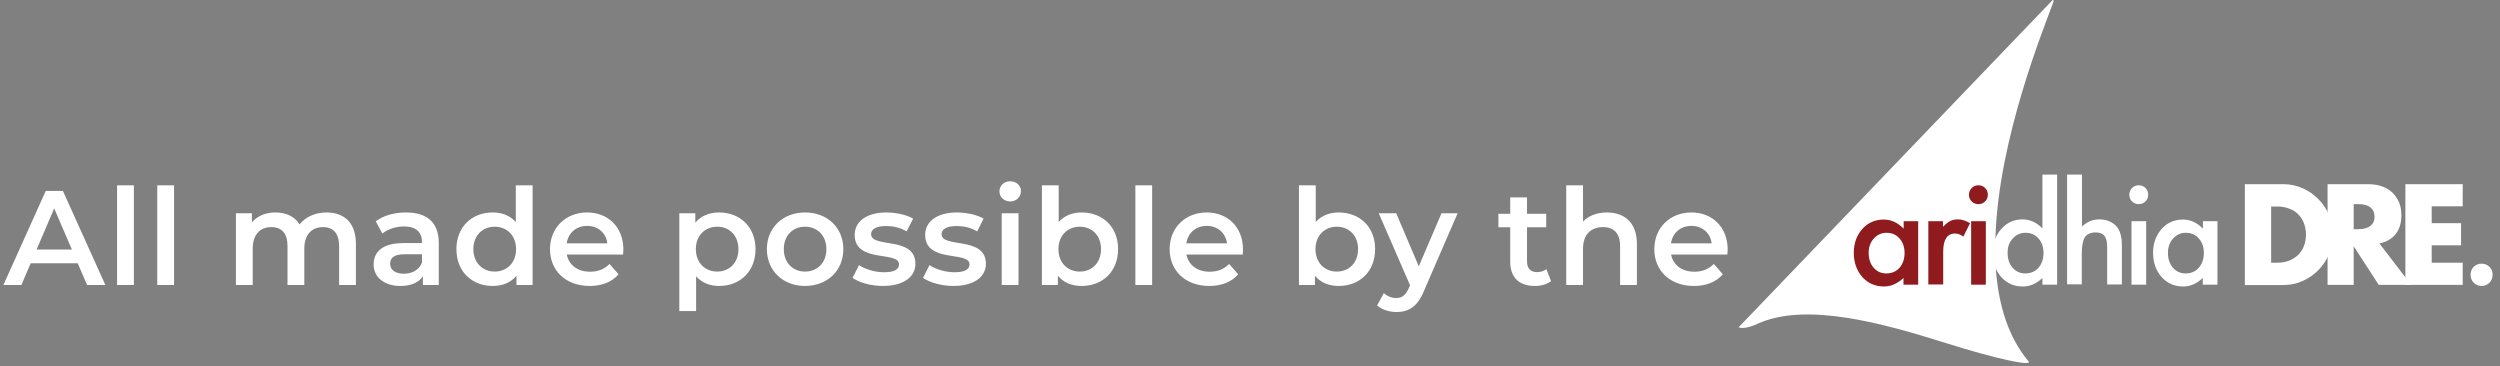
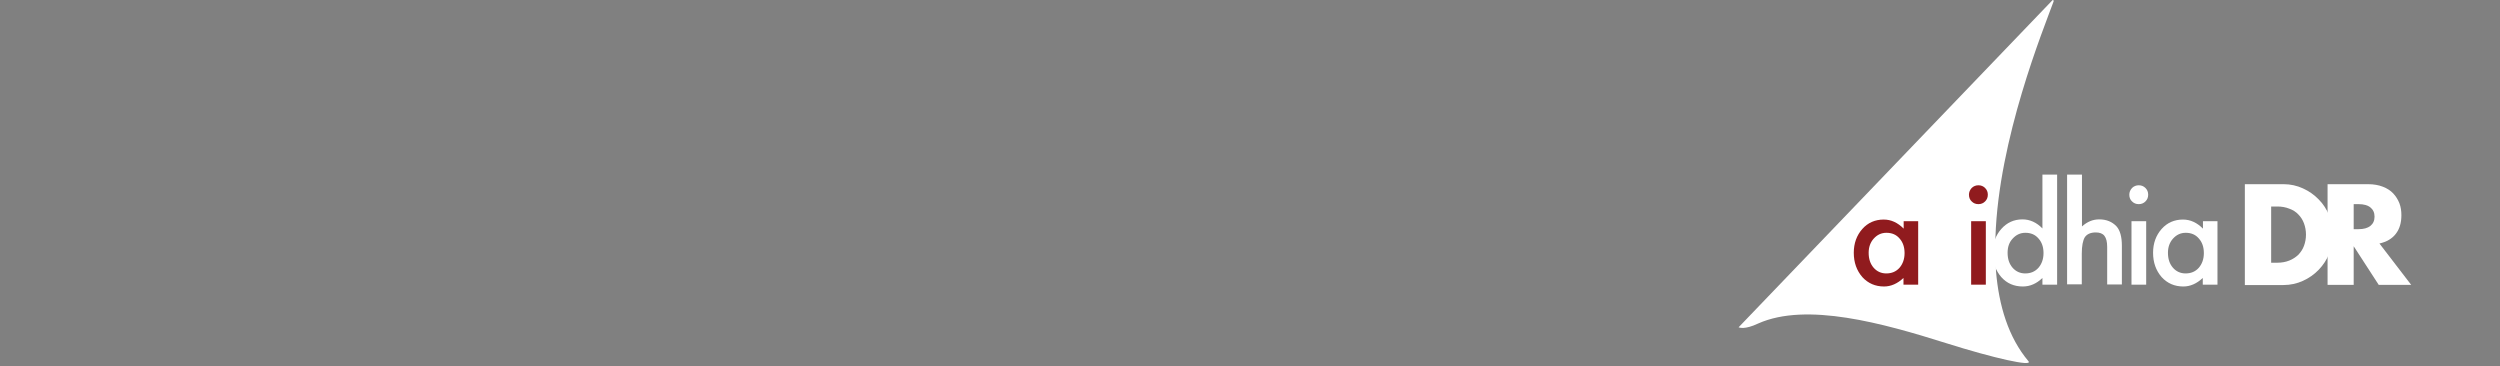
<svg xmlns="http://www.w3.org/2000/svg" width="614" height="90" viewBox="0 0 614 90" fill="none">
  <rect x="0" y="0" width="614" height="90" fill="#808080" stroke="none" />
-   <path d="M21.394 70H25.882L15.454 46.9H11.23L0.835 70H5.257L7.534 64.654H19.084L21.394 70ZM8.986 61.288L13.309 51.19L17.665 61.288H8.986ZM28.754 70H32.879V45.514H28.754V70ZM38.623 70H42.748V45.514H38.623V70ZM80.184 52.18C77.379 52.18 75.003 53.302 73.584 55.117C72.363 53.137 70.218 52.18 67.644 52.18C65.235 52.18 63.189 53.038 61.869 54.622V52.378H57.942V70H62.067V61.057C62.067 57.559 63.915 55.777 66.654 55.777C69.162 55.777 70.614 57.295 70.614 60.43V70H74.739V61.057C74.739 57.559 76.62 55.777 79.326 55.777C81.834 55.777 83.286 57.295 83.286 60.43V70H87.411V59.902C87.411 54.589 84.441 52.18 80.184 52.18ZM99.744 52.18C96.906 52.18 94.167 52.906 92.286 54.358L93.903 57.361C95.223 56.272 97.269 55.612 99.249 55.612C102.186 55.612 103.638 57.031 103.638 59.44V59.704H99.084C93.738 59.704 91.758 62.014 91.758 64.951C91.758 68.02 94.299 70.231 98.325 70.231C100.965 70.231 102.879 69.373 103.869 67.855V70H107.763V59.671C107.763 54.589 104.826 52.18 99.744 52.18ZM99.183 67.228C97.071 67.228 95.817 66.271 95.817 64.786C95.817 63.499 96.576 62.443 99.381 62.443H103.638V64.489C102.945 66.304 101.196 67.228 99.183 67.228ZM126.682 45.514V54.556C125.296 52.939 123.283 52.18 121.006 52.18C115.891 52.18 112.096 55.711 112.096 61.189C112.096 66.667 115.891 70.231 121.006 70.231C123.415 70.231 125.461 69.406 126.847 67.723V70H130.807V45.514H126.682ZM121.501 66.7C118.531 66.7 116.254 64.555 116.254 61.189C116.254 57.823 118.531 55.678 121.501 55.678C124.471 55.678 126.748 57.823 126.748 61.189C126.748 64.555 124.471 66.7 121.501 66.7ZM153.1 61.288C153.1 55.777 149.338 52.18 144.19 52.18C138.943 52.18 135.082 55.942 135.082 61.189C135.082 66.436 138.91 70.231 144.817 70.231C147.853 70.231 150.328 69.241 151.912 67.36L149.701 64.819C148.447 66.106 146.896 66.733 144.916 66.733C141.847 66.733 139.702 65.083 139.207 62.509H153.034C153.067 62.113 153.1 61.618 153.1 61.288ZM144.19 55.48C146.896 55.48 148.843 57.229 149.173 59.77H139.174C139.57 57.196 141.517 55.48 144.19 55.48ZM176.61 52.18C174.201 52.18 172.155 53.005 170.769 54.688V52.378H166.842V76.402H170.967V67.855C172.386 69.472 174.366 70.231 176.61 70.231C181.758 70.231 185.553 66.667 185.553 61.189C185.553 55.744 181.758 52.18 176.61 52.18ZM176.148 66.7C173.178 66.7 170.901 64.555 170.901 61.189C170.901 57.823 173.178 55.678 176.148 55.678C179.118 55.678 181.362 57.823 181.362 61.189C181.362 64.555 179.118 66.7 176.148 66.7ZM197.715 70.231C203.193 70.231 207.12 66.469 207.12 61.189C207.12 55.909 203.193 52.18 197.715 52.18C192.303 52.18 188.343 55.909 188.343 61.189C188.343 66.469 192.303 70.231 197.715 70.231ZM197.715 66.7C194.745 66.7 192.501 64.555 192.501 61.189C192.501 57.823 194.745 55.678 197.715 55.678C200.718 55.678 202.962 57.823 202.962 61.189C202.962 64.555 200.718 66.7 197.715 66.7ZM216.84 70.231C221.79 70.231 224.826 68.086 224.826 64.786C224.826 57.889 213.936 61.057 213.936 57.493C213.936 56.338 215.124 55.513 217.632 55.513C219.315 55.513 220.998 55.843 222.681 56.833L224.265 53.698C222.681 52.741 220.008 52.18 217.665 52.18C212.913 52.18 209.91 54.358 209.91 57.691C209.91 64.72 220.8 61.552 220.8 64.918C220.8 66.139 219.711 66.865 217.104 66.865C214.893 66.865 212.517 66.139 210.966 65.116L209.382 68.251C210.966 69.373 213.903 70.231 216.84 70.231ZM234.153 70.231C239.103 70.231 242.139 68.086 242.139 64.786C242.139 57.889 231.249 61.057 231.249 57.493C231.249 56.338 232.437 55.513 234.945 55.513C236.628 55.513 238.311 55.843 239.994 56.833L241.578 53.698C239.994 52.741 237.321 52.18 234.978 52.18C230.226 52.18 227.223 54.358 227.223 57.691C227.223 64.72 238.113 61.552 238.113 64.918C238.113 66.139 237.024 66.865 234.417 66.865C232.206 66.865 229.83 66.139 228.279 65.116L226.695 68.251C228.279 69.373 231.216 70.231 234.153 70.231ZM248.1 49.474C249.651 49.474 250.74 48.352 250.74 46.9C250.74 45.547 249.618 44.524 248.1 44.524C246.582 44.524 245.46 45.613 245.46 46.999C245.46 48.385 246.582 49.474 248.1 49.474ZM246.021 70H250.146V52.378H246.021V70ZM265.658 52.18C263.414 52.18 261.434 52.939 260.015 54.523V45.514H255.89V70H259.817V67.723C261.203 69.406 263.249 70.231 265.658 70.231C270.806 70.231 274.601 66.667 274.601 61.189C274.601 55.711 270.806 52.18 265.658 52.18ZM265.196 66.7C262.226 66.7 259.949 64.555 259.949 61.189C259.949 57.823 262.226 55.678 265.196 55.678C268.166 55.678 270.41 57.823 270.41 61.189C270.41 64.555 268.166 66.7 265.196 66.7ZM278.844 70H282.969V45.514H278.844V70ZM305.279 61.288C305.279 55.777 301.517 52.18 296.369 52.18C291.122 52.18 287.261 55.942 287.261 61.189C287.261 66.436 291.089 70.231 296.996 70.231C300.032 70.231 302.507 69.241 304.091 67.36L301.88 64.819C300.626 66.106 299.075 66.733 297.095 66.733C294.026 66.733 291.881 65.083 291.386 62.509H305.213C305.246 62.113 305.279 61.618 305.279 61.288ZM296.369 55.48C299.075 55.48 301.022 57.229 301.352 59.77H291.353C291.749 57.196 293.696 55.48 296.369 55.48ZM328.789 52.18C326.545 52.18 324.565 52.939 323.146 54.523V45.514H319.021V70H322.948V67.723C324.334 69.406 326.38 70.231 328.789 70.231C333.937 70.231 337.732 66.667 337.732 61.189C337.732 55.711 333.937 52.18 328.789 52.18ZM328.327 66.7C325.357 66.7 323.08 64.555 323.08 61.189C323.08 57.823 325.357 55.678 328.327 55.678C331.297 55.678 333.541 57.823 333.541 61.189C333.541 64.555 331.297 66.7 328.327 66.7ZM354.031 52.378L348.454 65.413L342.91 52.378H338.62L346.309 70.066L346.012 70.759C345.22 72.508 344.362 73.201 342.91 73.201C341.788 73.201 340.666 72.739 339.874 71.98L338.224 75.016C339.346 76.039 341.194 76.633 342.943 76.633C345.88 76.633 348.124 75.412 349.741 71.419L357.991 52.378H354.031ZM379.787 66.106C379.16 66.601 378.335 66.832 377.477 66.832C375.893 66.832 375.035 65.908 375.035 64.192V55.81H379.754V52.51H375.035V48.484H370.91V52.51H368.006V55.81H370.91V64.291C370.91 68.185 373.121 70.231 376.982 70.231C378.467 70.231 379.952 69.835 380.942 69.043L379.787 66.106ZM394.664 52.18C392.222 52.18 390.143 52.972 388.79 54.424V45.514H384.665V70H388.79V61.09C388.79 57.559 390.77 55.777 393.707 55.777C396.347 55.777 397.898 57.295 397.898 60.43V70H402.023V59.902C402.023 54.589 398.888 52.18 394.664 52.18ZM424.313 61.288C424.313 55.777 420.551 52.18 415.403 52.18C410.156 52.18 406.295 55.942 406.295 61.189C406.295 66.436 410.123 70.231 416.03 70.231C419.066 70.231 421.541 69.241 423.125 67.36L420.914 64.819C419.66 66.106 418.109 66.733 416.129 66.733C413.06 66.733 410.915 65.083 410.42 62.509H424.247C424.28 62.113 424.313 61.618 424.313 61.288ZM415.403 55.48C418.109 55.48 420.056 57.229 420.386 59.77H410.387C410.783 57.196 412.73 55.48 415.403 55.48ZM609.478 70.231C610.963 70.231 612.184 69.076 612.184 67.492C612.184 65.842 610.963 64.753 609.478 64.753C607.993 64.753 606.772 65.842 606.772 67.492C606.772 69.076 607.993 70.231 609.478 70.231Z" fill="white" />
  <path d="M490.082 58.245C490.839 34.099 501.887 7.147 504.337 0.42C504.515 -0.026 504.114 -0.026 504.114 0.019L427 80.385C427.134 80.43 428.426 81.054 431.811 79.45C443.706 74.148 462.506 79.405 477.92 84.261C489.77 88.003 499.392 90.142 498.189 88.716C493.245 82.836 490.928 75.084 490.215 66.575" fill="white" />
  <path d="M467.495 54.324H471.104V69.916H467.495V68.268C466.025 69.649 464.421 70.362 462.728 70.362C460.59 70.362 458.808 69.604 457.382 68.045C456.001 66.441 455.289 64.481 455.289 62.076C455.289 59.759 456.001 57.799 457.382 56.24C458.763 54.68 460.545 53.923 462.639 53.923C464.466 53.923 466.069 54.68 467.54 56.151V54.324H467.495ZM458.942 62.076C458.942 63.59 459.343 64.793 460.144 65.729C460.946 66.664 462.015 67.154 463.263 67.154C464.599 67.154 465.669 66.709 466.515 65.773C467.317 64.838 467.762 63.635 467.762 62.165C467.762 60.695 467.361 59.492 466.515 58.556C465.713 57.621 464.644 57.175 463.307 57.175C462.06 57.175 461.035 57.665 460.189 58.601C459.387 59.492 458.942 60.65 458.942 62.076Z" fill="#901B1E" />
-   <path d="M473.598 54.324H477.207V55.705C477.875 54.992 478.454 54.547 478.989 54.28C479.523 54.012 480.147 53.879 480.86 53.879C481.795 53.879 482.82 54.191 483.844 54.814L482.196 58.111C481.528 57.621 480.86 57.353 480.191 57.353C478.231 57.353 477.251 58.824 477.251 61.808V69.872H473.598V54.324Z" fill="#901B1E" />
  <path d="M483.577 47.82C483.577 47.196 483.8 46.662 484.245 46.172C484.691 45.726 485.27 45.503 485.894 45.503C486.562 45.503 487.097 45.726 487.542 46.172C487.988 46.617 488.21 47.152 488.21 47.82C488.21 48.488 487.988 49.023 487.542 49.468C487.097 49.914 486.562 50.136 485.894 50.136C485.225 50.136 484.691 49.914 484.245 49.468C483.8 49.067 483.577 48.488 483.577 47.82ZM487.72 54.324V69.916H484.112V54.324H487.72Z" fill="#901B1E" />
  <path d="M501.62 42.875H505.228V69.916H501.62V68.268C500.194 69.649 498.59 70.362 496.808 70.362C494.67 70.362 492.888 69.605 491.507 68.045C490.126 66.442 489.413 64.481 489.413 62.076C489.413 59.759 490.126 57.799 491.507 56.24C492.888 54.681 494.625 53.879 496.719 53.879C498.546 53.879 500.194 54.636 501.62 56.106V42.875ZM493.066 62.076C493.066 63.59 493.467 64.793 494.269 65.729C495.071 66.664 496.14 67.154 497.387 67.154C498.724 67.154 499.793 66.709 500.639 65.773C501.441 64.838 501.887 63.635 501.887 62.165C501.887 60.695 501.486 59.492 500.639 58.556C499.838 57.621 498.768 57.175 497.432 57.175C496.185 57.175 495.16 57.665 494.313 58.601C493.467 59.492 493.066 60.65 493.066 62.076Z" fill="white" />
  <path d="M507.723 42.875H511.331V55.616C512.623 54.458 514.004 53.879 515.563 53.879C517.345 53.879 518.726 54.458 519.796 55.572C520.687 56.552 521.132 58.155 521.132 60.338V69.872H517.524V60.65C517.524 59.403 517.301 58.512 516.855 57.933C516.41 57.353 515.697 57.086 514.717 57.086C513.47 57.086 512.579 57.487 512.044 58.244C511.554 59.046 511.287 60.383 511.287 62.298V69.827H507.678V42.875H507.723Z" fill="white" />
  <path d="M522.959 47.82C522.959 47.196 523.181 46.662 523.627 46.172C524.072 45.726 524.652 45.503 525.275 45.503C525.944 45.503 526.478 45.726 526.924 46.172C527.369 46.617 527.592 47.152 527.592 47.82C527.592 48.488 527.369 49.023 526.924 49.468C526.478 49.914 525.944 50.136 525.275 50.136C524.607 50.136 524.072 49.914 523.627 49.468C523.181 49.067 522.959 48.488 522.959 47.82ZM527.102 54.324V69.916H523.493V54.324H527.102Z" fill="white" />
  <path d="M541.001 54.324H544.61V69.916H541.001V68.268C539.531 69.649 537.927 70.362 536.234 70.362C534.096 70.362 532.314 69.604 530.888 68.045C529.507 66.441 528.795 64.481 528.795 62.076C528.795 59.759 529.507 57.799 530.888 56.24C532.27 54.68 534.051 53.923 536.145 53.923C537.972 53.923 539.576 54.68 541.046 56.151V54.324H541.001ZM532.448 62.076C532.448 63.59 532.849 64.793 533.651 65.729C534.452 66.664 535.522 67.154 536.769 67.154C538.105 67.154 539.175 66.709 540.021 65.773C540.823 64.838 541.268 63.635 541.268 62.165C541.268 60.695 540.867 59.492 540.021 58.556C539.219 57.621 538.15 57.175 536.814 57.175C535.566 57.175 534.542 57.665 533.695 58.601C532.893 59.492 532.448 60.65 532.448 62.076Z" fill="white" />
  <path d="M551.381 45.236H560.87C562.563 45.236 564.122 45.593 565.592 46.261C567.062 46.929 568.354 47.82 569.468 48.978C570.582 50.092 571.428 51.428 572.052 52.898C572.675 54.413 572.987 55.972 572.987 57.621C572.987 59.224 572.675 60.784 572.052 62.298C571.428 63.813 570.582 65.105 569.468 66.263C568.354 67.421 567.062 68.312 565.592 68.981C564.122 69.649 562.518 70.005 560.825 70.005H551.336V45.236H551.381ZM557.796 64.526H559.266C560.38 64.526 561.36 64.348 562.251 63.991C563.142 63.635 563.855 63.145 564.478 62.566C565.058 61.942 565.548 61.229 565.859 60.383C566.171 59.536 566.349 58.601 566.349 57.621C566.349 56.641 566.171 55.705 565.859 54.859C565.548 54.012 565.058 53.255 564.478 52.676C563.899 52.052 563.142 51.562 562.251 51.25C561.36 50.894 560.38 50.716 559.311 50.716H557.796V64.526Z" fill="white" />
  <path d="M592.188 69.961H584.214L578.066 60.472V69.961H571.651V45.236H581.63C583.011 45.236 584.214 45.459 585.238 45.86C586.263 46.261 587.109 46.795 587.778 47.508C588.446 48.221 588.936 49.023 589.292 49.914C589.649 50.849 589.782 51.829 589.782 52.854C589.782 54.725 589.337 56.24 588.401 57.443C587.51 58.601 586.174 59.403 584.392 59.804L592.188 69.961ZM578.066 56.284H579.269C580.516 56.284 581.496 56.017 582.164 55.482C582.833 54.948 583.189 54.191 583.189 53.21C583.189 52.23 582.833 51.473 582.164 50.938C581.496 50.404 580.516 50.136 579.269 50.136H578.066V56.284Z" fill="white" />
-   <path d="M604.84 50.671H597.222V54.814H604.439V60.249H597.222V64.526H604.84V69.961H590.762V45.236H604.84V50.671Z" fill="white" />
</svg>